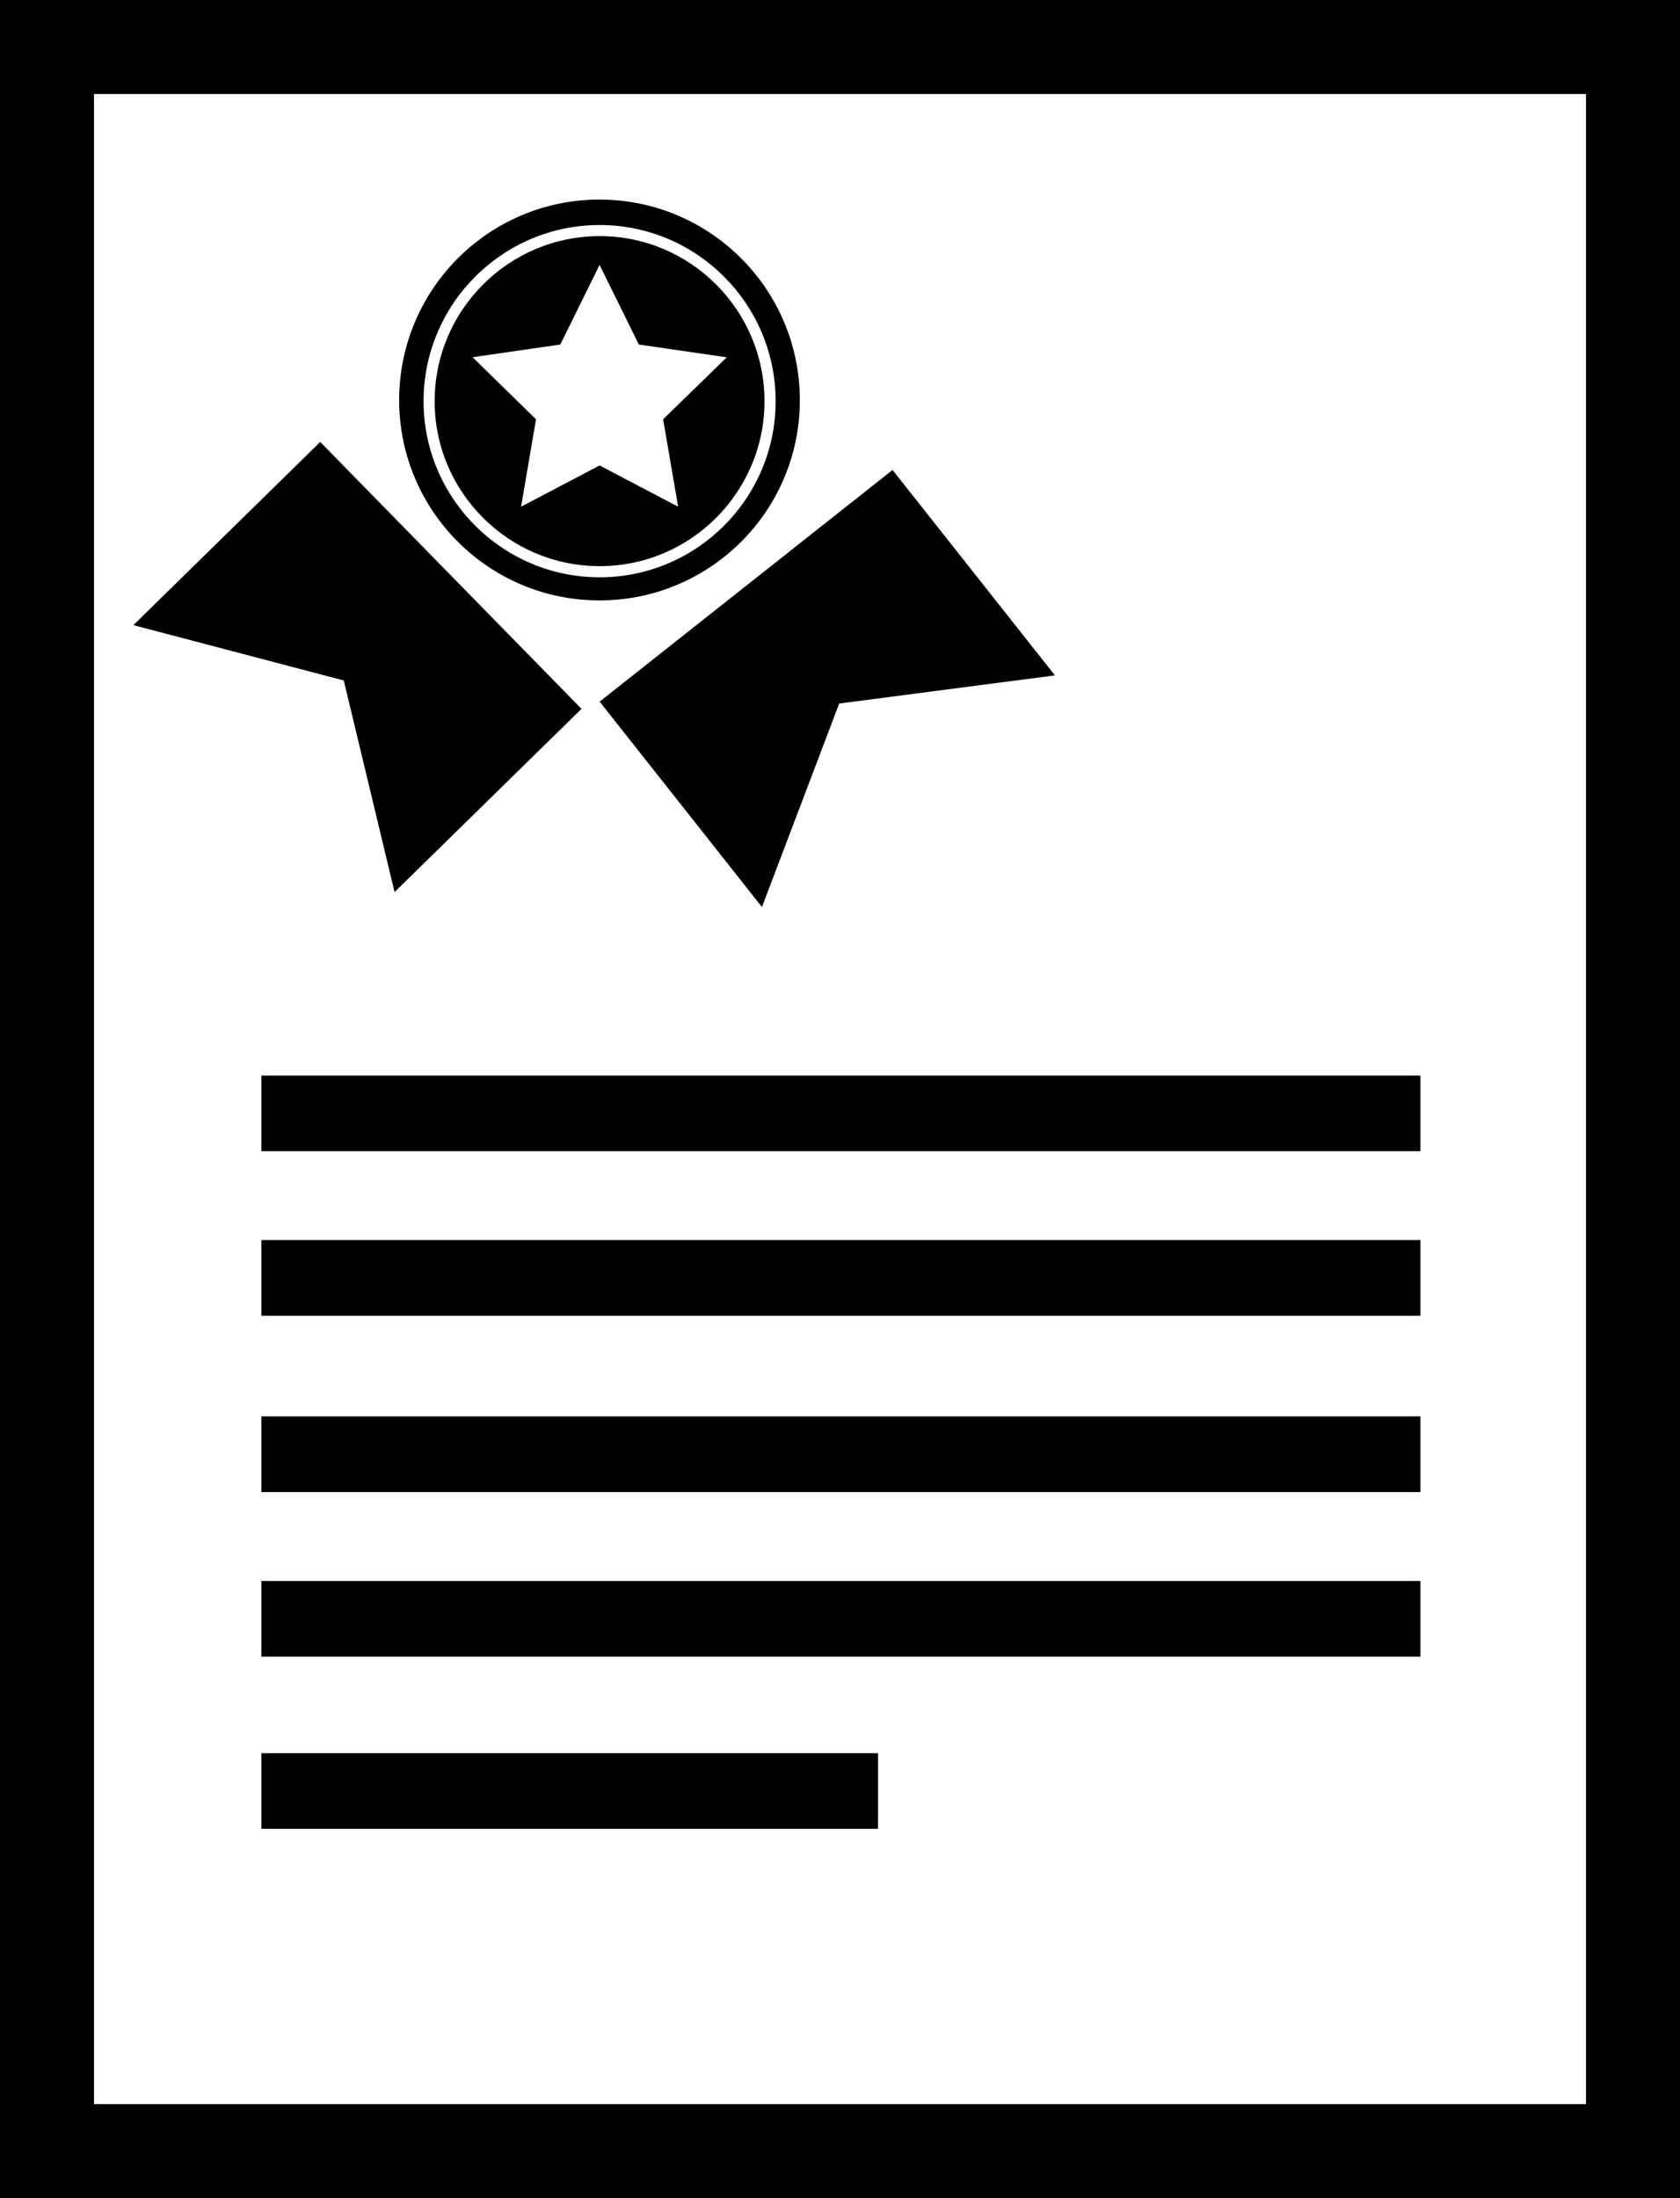
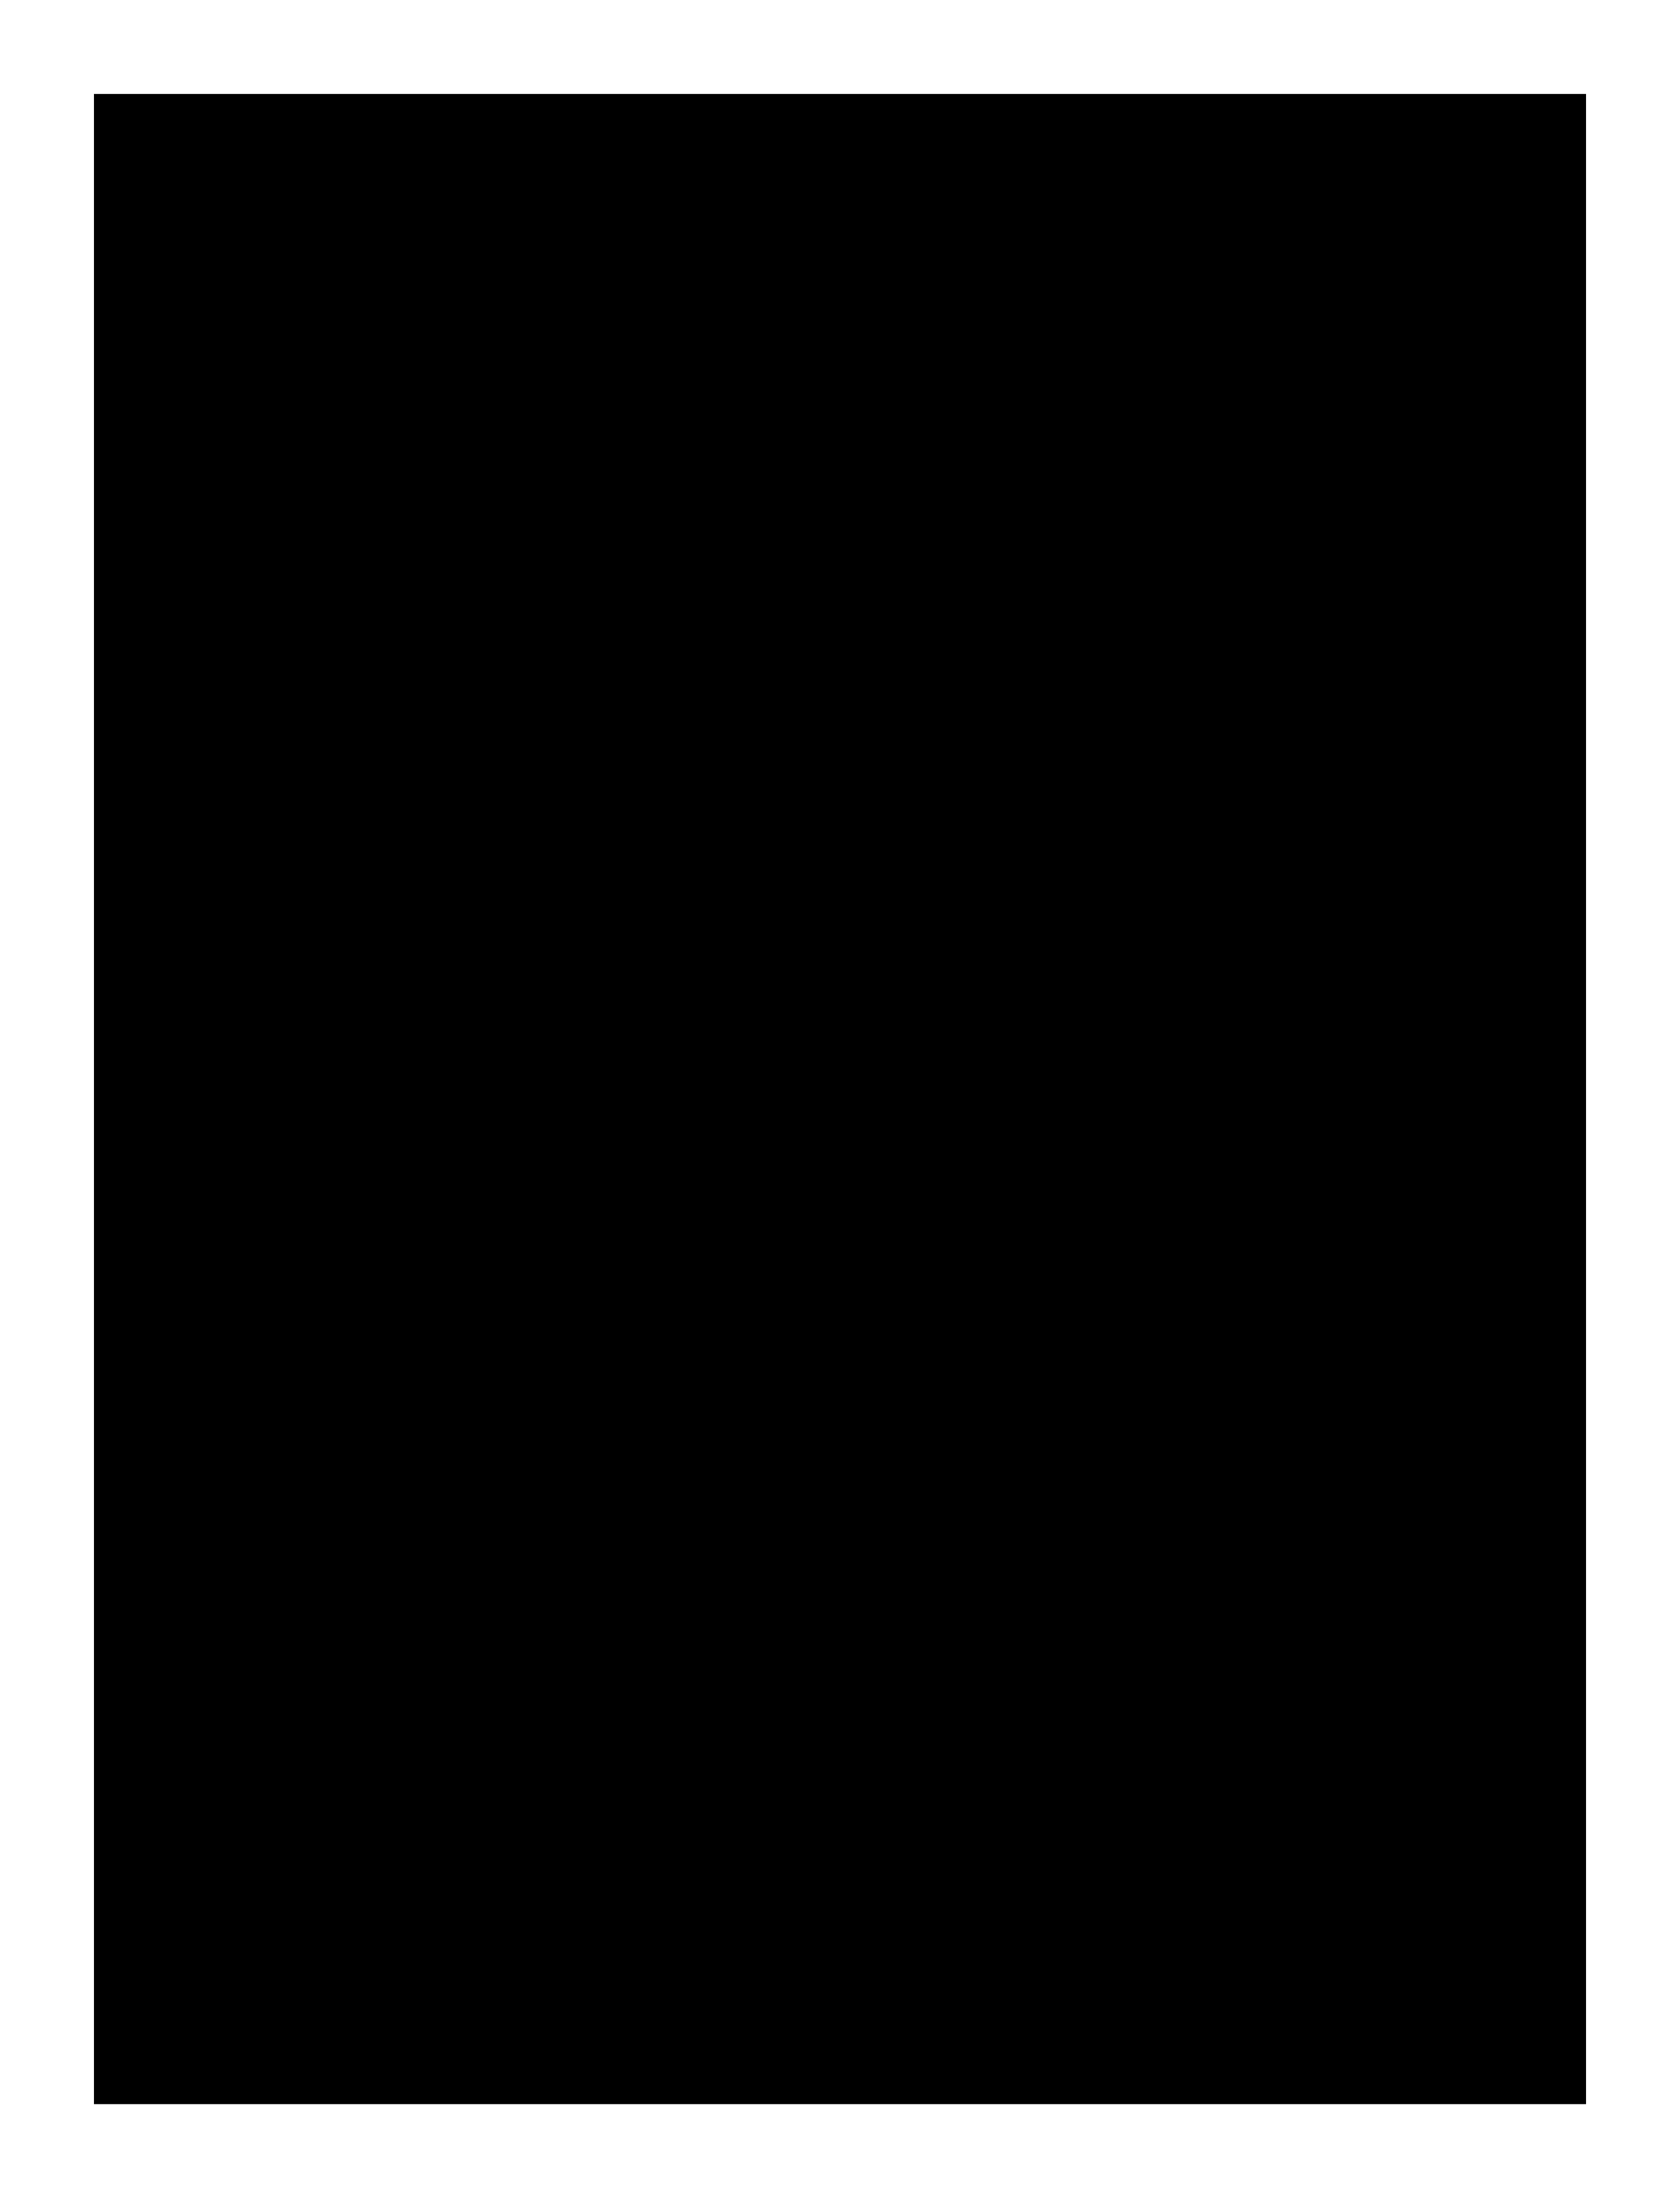
<svg xmlns="http://www.w3.org/2000/svg" version="1.1" id="Layer_1" x="0px" y="0px" width="23.052px" height="30.145px" viewBox="0 0 23.052 30.145" style="enable-background:new 0 0 23.052 30.145;" xml:space="preserve">
  <g>
-     <path d="M0,0v30.145h23.052V0H0z M21.762,28.855H1.29V1.289h20.472V28.855z" />
+     <path d="M0,0h23.052V0H0z M21.762,28.855H1.29V1.289h20.472V28.855z" />
    <polygon points="10.455,12.439 11.515,9.648 14.475,9.262 12.247,6.445 8.228,9.622  " />
    <polygon points="5.414,12.234 7.979,9.721 4.394,6.061 1.83,8.573 4.717,9.332  " />
    <path d="M8.228,7.764c1.248,0,2.262-1.014,2.262-2.262S9.476,3.238,8.228,3.238S5.964,4.254,5.964,5.502S6.979,7.764,8.228,7.764z    M7.688,4.725l0.539-1.092l0.539,1.092l1.206,0.175L9.099,5.75l0.206,1.199L8.227,6.383L7.15,6.949L7.355,5.75L6.484,4.899   L7.688,4.725z" />
-     <path d="M8.225,8.234c1.519,0,2.75-1.229,2.75-2.746c0-1.521-1.232-2.751-2.75-2.751c-1.517,0-2.748,1.231-2.748,2.751   C5.478,7.005,6.708,8.234,8.225,8.234z M8.228,3.086c1.332,0,2.415,1.084,2.415,2.416c0,1.331-1.083,2.415-2.415,2.415   c-1.333,0-2.416-1.084-2.416-2.415C5.812,4.17,6.895,3.086,8.228,3.086z" />
    <rect x="3.586" y="14.75" width="15.904" height="1.037" />
    <rect x="3.586" y="17.006" width="15.904" height="1.038" />
    <rect x="3.586" y="19.424" width="15.904" height="1.038" />
    <rect x="3.586" y="21.681" width="15.904" height="1.038" />
    <rect x="3.586" y="24.043" width="8.462" height="1.037" />
  </g>
  <g>
</g>
  <g>
</g>
  <g>
</g>
  <g>
</g>
  <g>
</g>
  <g>
</g>
  <g>
</g>
  <g>
</g>
  <g>
</g>
  <g>
</g>
  <g>
</g>
  <g>
</g>
  <g>
</g>
  <g>
</g>
  <g>
</g>
</svg>